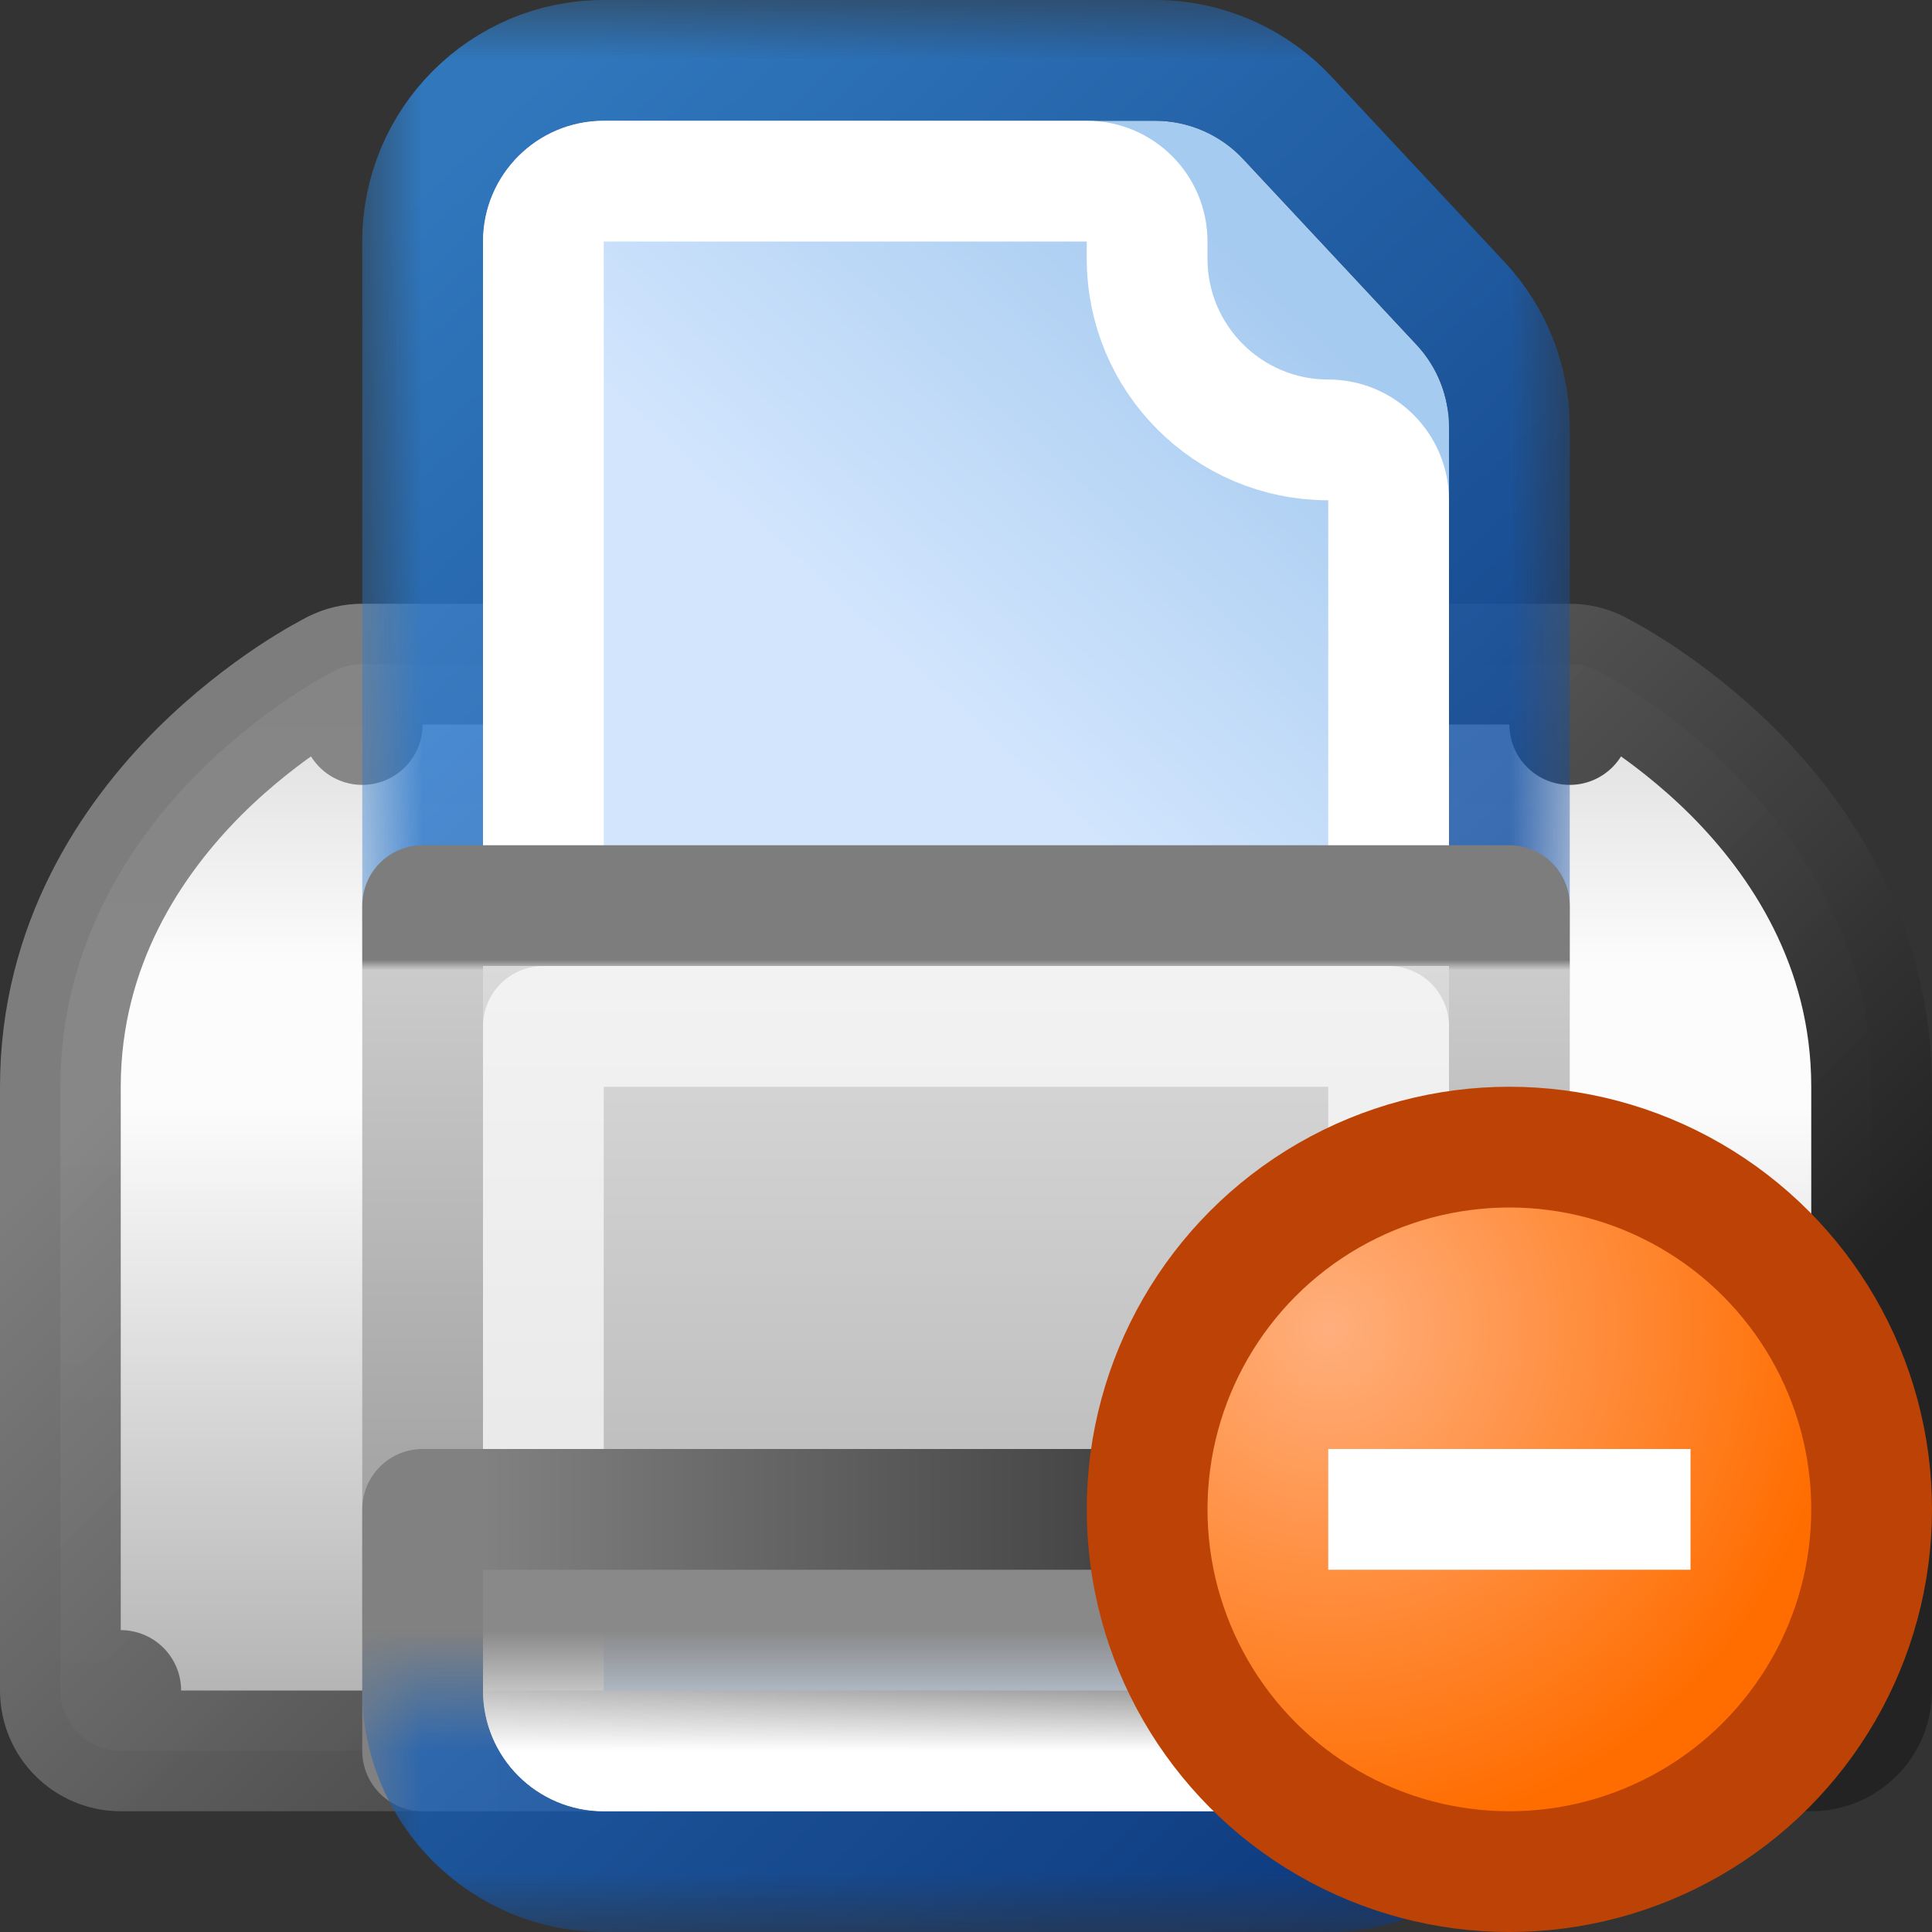
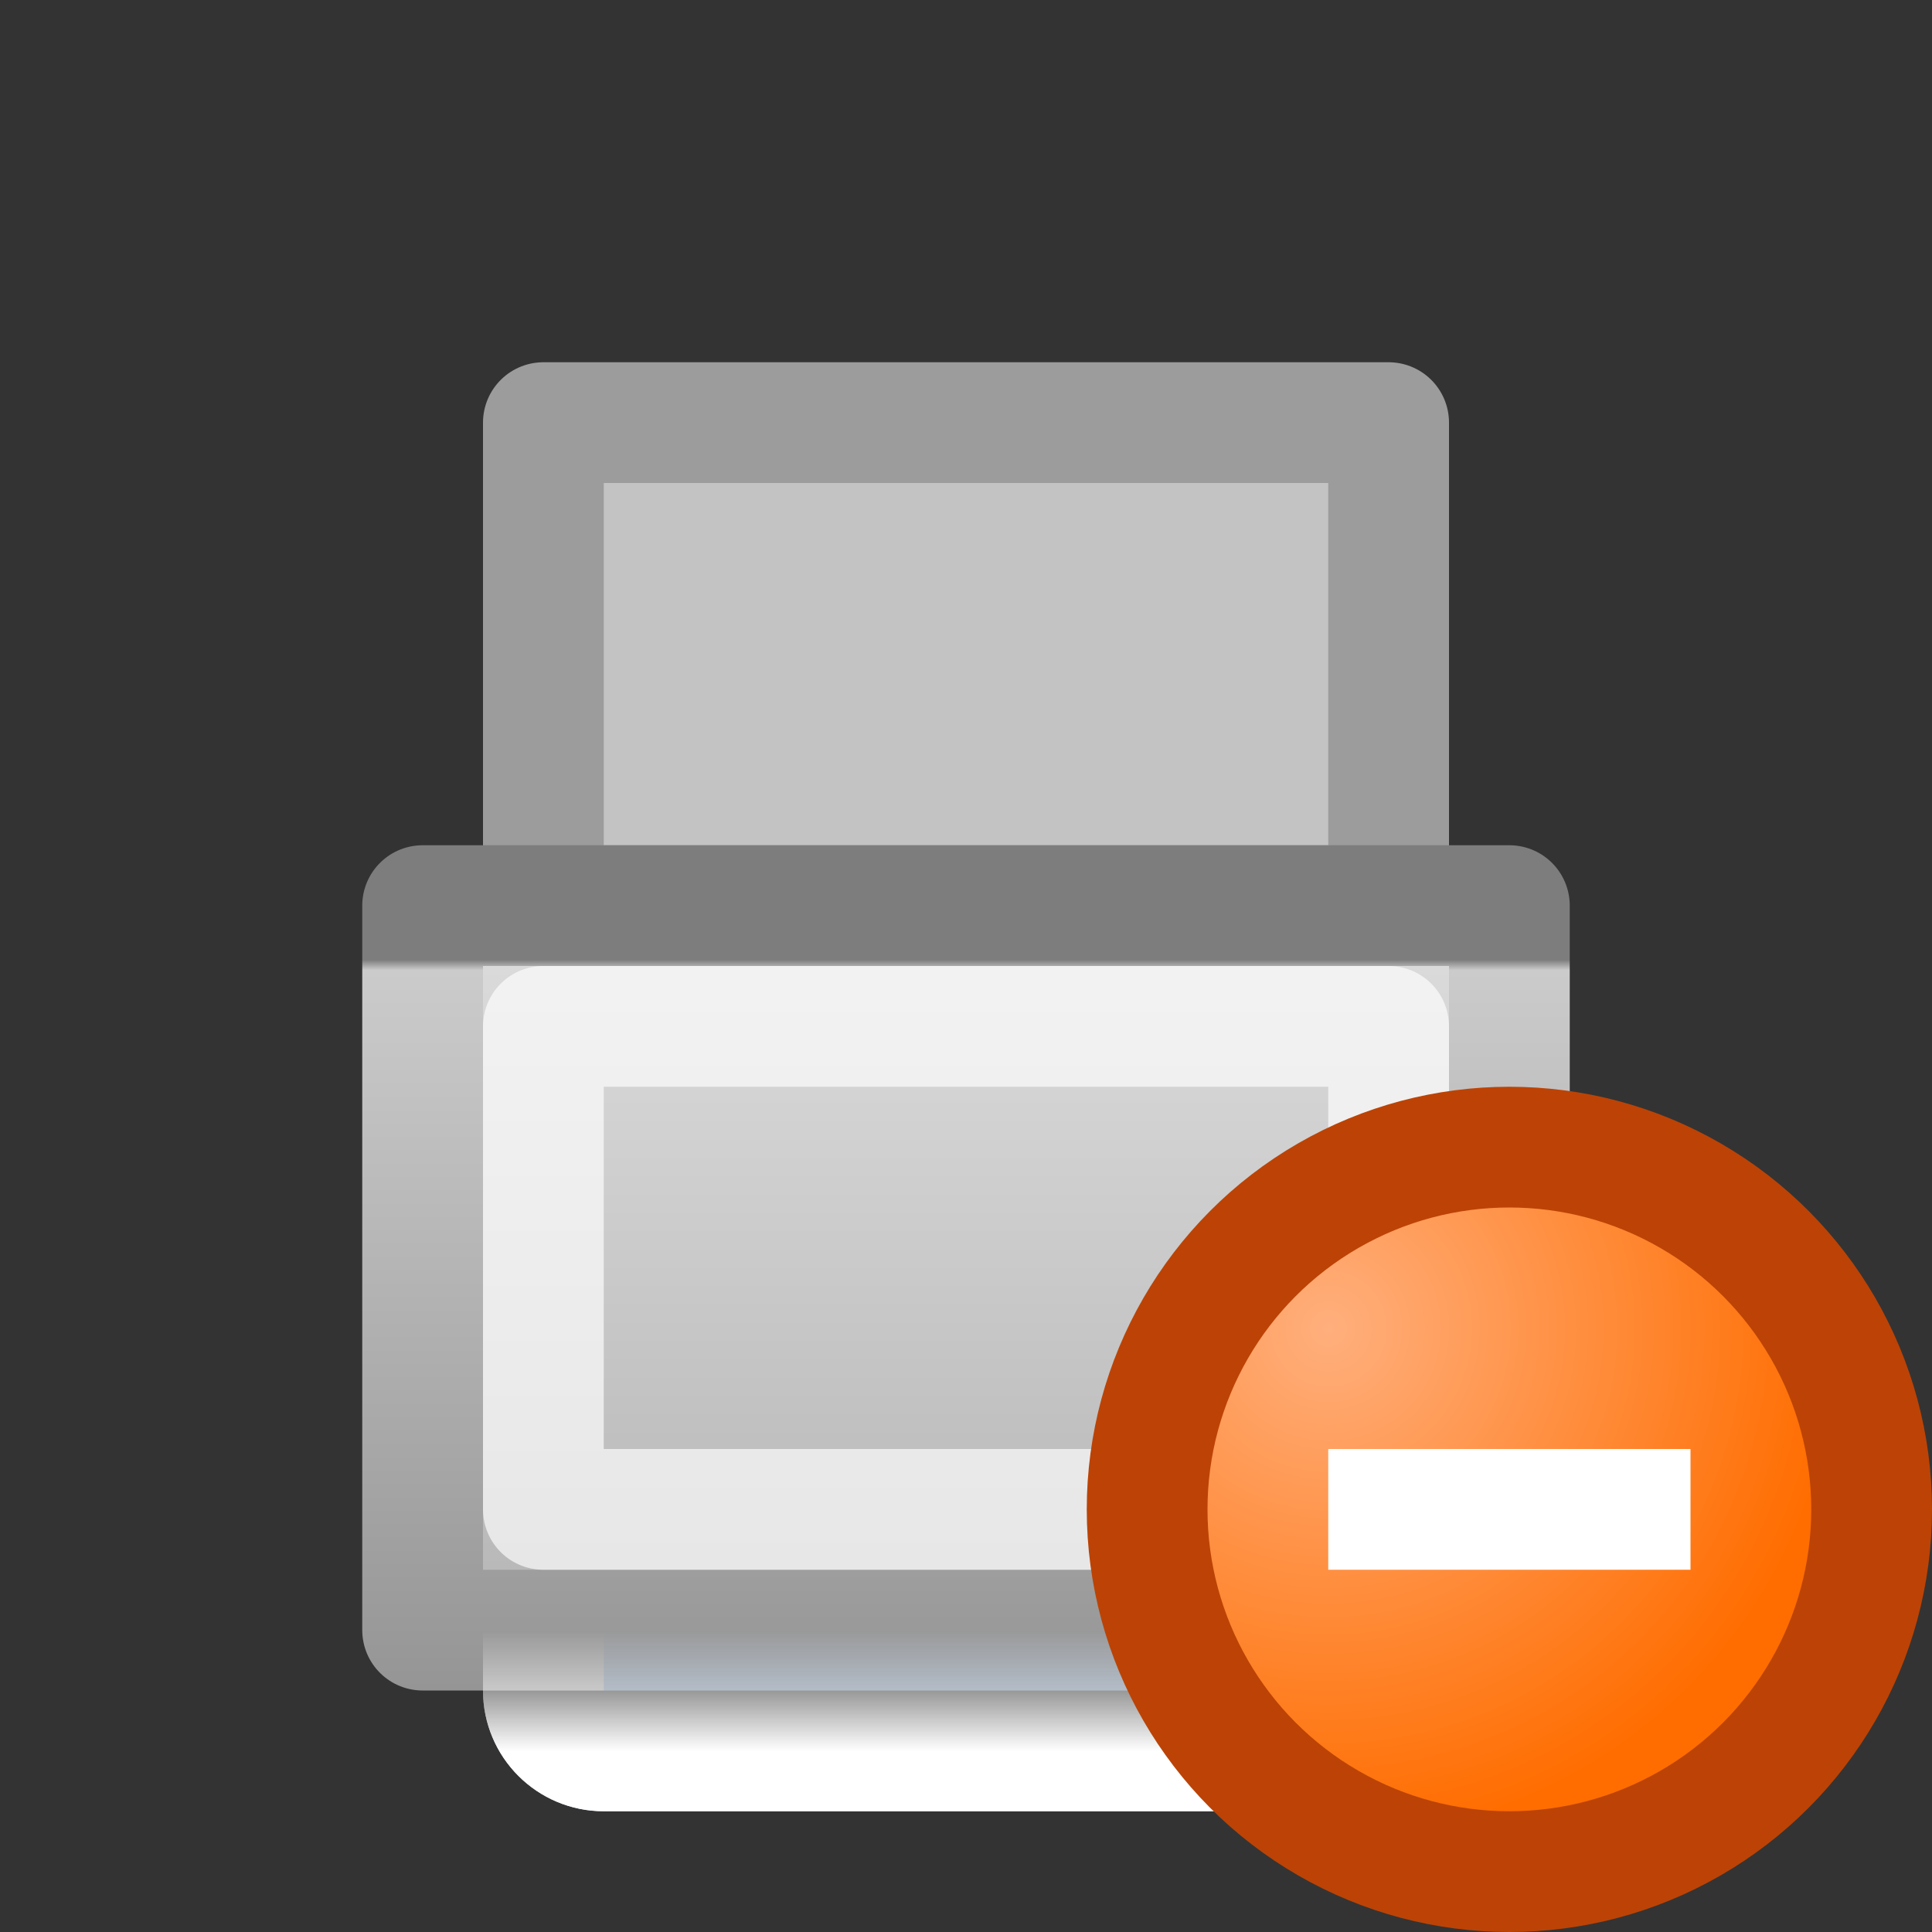
<svg xmlns="http://www.w3.org/2000/svg" width="16" height="16" viewBox="0 0 16 16" fill="none">
  <rect x="0" y="0" width="16" height="16" fill="#333333" stroke="none" />
  <g clip-path="url(#clip0_451_8007)">
    <rect x="4.5" y="3.5" width="7" height="4" fill="#C3C3C3" stroke="#9C9C9C" stroke-linejoin="round" />
-     <path d="M3 5.5C2.922 5.5 2.846 5.518 2.776 5.553L3 6C2.776 5.553 2.776 5.553 2.776 5.553L2.776 5.553L2.775 5.554L2.772 5.555L2.765 5.559L2.742 5.571C2.724 5.581 2.698 5.595 2.666 5.613C2.602 5.649 2.514 5.702 2.41 5.771C2.202 5.91 1.925 6.118 1.646 6.396C1.092 6.951 0.5 7.821 0.5 9V9.012V9.023V9.035V9.047V9.059V9.071V9.083V9.094V9.106V9.118V9.13V9.142V9.154V9.166V9.178V9.19V9.202V9.214V9.227V9.239V9.251V9.263V9.275V9.287V9.3V9.312V9.324V9.336V9.349V9.361V9.373V9.386V9.398V9.411V9.423V9.435V9.448V9.46V9.473V9.485V9.498V9.51V9.523V9.535V9.548V9.56V9.573V9.586V9.598V9.611V9.623V9.636V9.649V9.661V9.674V9.687V9.7V9.712V9.725V9.738V9.751V9.763V9.776V9.789V9.802V9.815V9.828V9.84V9.853V9.866V9.879V9.892V9.905V9.918V9.931V9.944V9.957V9.97V9.983V9.995V10.008V10.021V10.034V10.047V10.06V10.073V10.086V10.1V10.113V10.126V10.139V10.152V10.165V10.178V10.191V10.204V10.217V10.23V10.243V10.257V10.27V10.283V10.296V10.309V10.322V10.335V10.348V10.362V10.375V10.388V10.401V10.414V10.427V10.441V10.454V10.467V10.48V10.493V10.506V10.52V10.533V10.546V10.559V10.572V10.585V10.599V10.612V10.625V10.638V10.651V10.665V10.678V10.691V10.704V10.717V10.73V10.744V10.757V10.77V10.783V10.796V10.809V10.823V10.836V10.849V10.862V10.875V10.888V10.902V10.915V10.928V10.941V10.954V10.967V10.98V10.993V11.007V11.02V11.033V11.046V11.059V11.072V11.085V11.098V11.111V11.124V11.137V11.15V11.164V11.177V11.19V11.203V11.216V11.229V11.242V11.255V11.268V11.28V11.293V11.306V11.319V11.332V11.345V11.358V11.371V11.384V11.397V11.41V11.422V11.435V11.448V11.461V11.474V11.486V11.499V11.512V11.525V11.538V11.55V11.563V11.576V11.588V11.601V11.614V11.627V11.639V11.652V11.664V11.677V11.69V11.702V11.715V11.727V11.74V11.752V11.765V11.777V11.79V11.802V11.815V11.827V11.839V11.852V11.864V11.877V11.889V11.901V11.914V11.926V11.938V11.95V11.963V11.975V11.987V11.999V12.011V12.023V12.036V12.048V12.06V12.072V12.084V12.096V12.108V12.12V12.132V12.144V12.155V12.167V12.179V12.191V12.203V12.215V12.226V12.238V12.25V12.262V12.273V12.285V12.297V12.308V12.32V12.332V12.343V12.354V12.366V12.377V12.389V12.4V12.412V12.423V12.434V12.446V12.457V12.468V12.48V12.491V12.502V12.513V12.524V12.535V12.546V12.557V12.569V12.579V12.591V12.601V12.612V12.623V12.634V12.645V12.656V12.666V12.677V12.688V12.698V12.709V12.72V12.73V12.741V12.752V12.762V12.772V12.783V12.793V12.804V12.814V12.824V12.835V12.845V12.855V12.865V12.875V12.885V12.895V12.905V12.915V12.925V12.935V12.945V12.955V12.965V12.975V12.985V12.994V13.004V13.014V13.023V13.033V13.042V13.052V13.061V13.071V13.08V13.09V13.099V13.108V13.118V13.127V13.136V13.145V13.154V13.163V13.172V13.181V13.19V13.199V13.208V13.217V13.226V13.234V13.243V13.252V13.261V13.269V13.278V13.286V13.295V13.303V13.311V13.32V13.328V13.336V13.345V13.353V13.361V13.369V13.377V13.385V13.393V13.401V13.409V13.417V13.425V13.432V13.44V13.448V13.455V13.463V13.47V13.478V13.485V13.493V13.5V13.507V13.515V13.522V13.529V13.536V13.543V13.55V13.557V13.564V13.571V13.578V13.585V13.591V13.598V13.605V13.611V13.618V13.624V13.631V13.637V13.643V13.65V13.656V13.662V13.668V13.674V13.681V13.687V13.692V13.698V13.704V13.71V13.716V13.721V13.727V13.733V13.738V13.744V13.749V13.754V13.76V13.765V13.77V13.775V13.78V13.786V13.791V13.796V13.8V13.805V13.81V13.815V13.819V13.824V13.829V13.833V13.838V13.842V13.846V13.851V13.855V13.859V13.863V13.867V13.871V13.875V13.879V13.883V13.887V13.89V13.894V13.898V13.901V13.905V13.908V13.911V13.915V13.918V13.921V13.924V13.927V13.93V13.933V13.936V13.939V13.942V13.944V13.947V13.95V13.952V13.954V13.957V13.959V13.961V13.964V13.966V13.968V13.97V13.972V13.974V13.976V13.977V13.979V13.981V13.982V13.984V13.985V13.986V13.988V13.989V13.99V13.991V13.992V13.993V13.994V13.995V13.996V13.997V13.997V13.998V13.998V13.999V13.999V13.999V14V14V14L1 14H0.5C0.5 14.276 0.724 14.5 1 14.5H15C15.276 14.5 15.5 14.276 15.5 14H15L15.5 14V14V14V13.999V13.999V13.999V13.998V13.998V13.997V13.997V13.996V13.995V13.994V13.993V13.992V13.991V13.99V13.989V13.988V13.986V13.985V13.984V13.982V13.981V13.979V13.977V13.976V13.974V13.972V13.97V13.968V13.966V13.964V13.961V13.959V13.957V13.954V13.952V13.95V13.947V13.944V13.942V13.939V13.936V13.933V13.93V13.927V13.924V13.921V13.918V13.915V13.911V13.908V13.905V13.901V13.898V13.894V13.89V13.887V13.883V13.879V13.875V13.871V13.867V13.863V13.859V13.855V13.851V13.846V13.842V13.838V13.833V13.829V13.824V13.819V13.815V13.81V13.805V13.8V13.796V13.791V13.786V13.78V13.775V13.77V13.765V13.76V13.754V13.749V13.744V13.738V13.733V13.727V13.721V13.716V13.71V13.704V13.698V13.692V13.687V13.681V13.674V13.668V13.662V13.656V13.65V13.643V13.637V13.631V13.624V13.618V13.611V13.605V13.598V13.591V13.585V13.578V13.571V13.564V13.557V13.55V13.543V13.536V13.529V13.522V13.515V13.507V13.5V13.493V13.485V13.478V13.47V13.463V13.455V13.448V13.44V13.432V13.425V13.417V13.409V13.401V13.393V13.385V13.377V13.369V13.361V13.353V13.345V13.336V13.328V13.32V13.311V13.303V13.295V13.286V13.278V13.269V13.261V13.252V13.243V13.234V13.226V13.217V13.208V13.199V13.19V13.181V13.172V13.163V13.154V13.145V13.136V13.127V13.118V13.108V13.099V13.09V13.08V13.071V13.061V13.052V13.042V13.033V13.023V13.014V13.004V12.994V12.985V12.975V12.965V12.955V12.945V12.935V12.925V12.915V12.905V12.895V12.885V12.875V12.865V12.855V12.845V12.835V12.824V12.814V12.804V12.793V12.783V12.772V12.762V12.752V12.741V12.73V12.72V12.709V12.698V12.688V12.677V12.666V12.656V12.645V12.634V12.623V12.612V12.601V12.591V12.579V12.569V12.557V12.546V12.535V12.524V12.513V12.502V12.491V12.48V12.468V12.457V12.446V12.434V12.423V12.412V12.4V12.389V12.377V12.366V12.354V12.343V12.332V12.32V12.308V12.297V12.285V12.273V12.262V12.25V12.238V12.226V12.215V12.203V12.191V12.179V12.167V12.155V12.144V12.132V12.12V12.108V12.096V12.084V12.072V12.06V12.048V12.036V12.023V12.011V11.999V11.987V11.975V11.963V11.95V11.938V11.926V11.914V11.901V11.889V11.877V11.864V11.852V11.839V11.827V11.815V11.802V11.79V11.777V11.765V11.752V11.74V11.727V11.715V11.702V11.69V11.677V11.664V11.652V11.639V11.627V11.614V11.601V11.588V11.576V11.563V11.55V11.538V11.525V11.512V11.499V11.486V11.474V11.461V11.448V11.435V11.422V11.41V11.397V11.384V11.371V11.358V11.345V11.332V11.319V11.306V11.293V11.28V11.268V11.255V11.242V11.229V11.216V11.203V11.19V11.177V11.164V11.15V11.137V11.124V11.111V11.098V11.085V11.072V11.059V11.046V11.033V11.02V11.007V10.993V10.98V10.967V10.954V10.941V10.928V10.915V10.902V10.888V10.875V10.862V10.849V10.836V10.823V10.809V10.796V10.783V10.77V10.757V10.744V10.73V10.717V10.704V10.691V10.678V10.665V10.651V10.638V10.625V10.612V10.599V10.585V10.572V10.559V10.546V10.533V10.52V10.506V10.493V10.48V10.467V10.454V10.441V10.427V10.414V10.401V10.388V10.375V10.362V10.348V10.335V10.322V10.309V10.296V10.283V10.27V10.257V10.243V10.23V10.217V10.204V10.191V10.178V10.165V10.152V10.139V10.126V10.113V10.1V10.086V10.073V10.06V10.047V10.034V10.021V10.008V9.995V9.983V9.97V9.957V9.944V9.931V9.918V9.905V9.892V9.879V9.866V9.853V9.84V9.828V9.815V9.802V9.789V9.776V9.763V9.751V9.738V9.725V9.712V9.7V9.687V9.674V9.661V9.649V9.636V9.623V9.611V9.598V9.586V9.573V9.56V9.548V9.535V9.523V9.51V9.498V9.485V9.473V9.46V9.448V9.435V9.423V9.411V9.398V9.386V9.373V9.361V9.349V9.336V9.324V9.312V9.3V9.287V9.275V9.263V9.251V9.239V9.227V9.214V9.202V9.19V9.178V9.166V9.154V9.142V9.13V9.118V9.106V9.094V9.083V9.071V9.059V9.047V9.035V9.023V9.012V9C15.5 7.821 14.908 6.951 14.354 6.396C14.075 6.118 13.798 5.91 13.59 5.771C13.486 5.702 13.398 5.649 13.334 5.613C13.302 5.595 13.277 5.581 13.258 5.571L13.235 5.559L13.228 5.555L13.225 5.554L13.224 5.553L13.224 5.553C13.224 5.553 13.224 5.553 13 6L13.224 5.553C13.154 5.518 13.078 5.5 13 5.5H3Z" fill="url(#paint0_linear_451_8007)" stroke="url(#paint1_linear_451_8007)" stroke-linejoin="round" />
    <mask id="mask0_451_8007" style="mask-type:alpha" maskUnits="userSpaceOnUse" x="3" y="0" width="10" height="8">
-       <rect x="3" width="10" height="8" fill="#D9D9D9" />
-     </mask>
+       </mask>
    <g mask="url(#mask0_451_8007)">
-       <path d="M4 2C4 1.448 4.448 1 5 1H9.565C9.843 1 10.107 1.115 10.296 1.318L11.731 2.855C11.904 3.04 12 3.284 12 3.537V10C12 10.552 11.552 11 11 11H5C4.448 11 4 10.552 4 10V2Z" fill="url(#paint2_linear_451_8007)" />
-       <path d="M5 0.5C4.172 0.5 3.5 1.172 3.5 2V10C3.5 10.828 4.172 11.5 5 11.5H11C11.828 11.5 12.5 10.828 12.5 10V3.537C12.5 3.157 12.356 2.791 12.097 2.514L10.662 0.977C10.378 0.673 9.981 0.5 9.565 0.5H5Z" stroke="url(#paint3_linear_451_8007)" stroke-opacity="0.8" stroke-linejoin="round" />
+       <path d="M5 0.5C4.172 0.5 3.5 1.172 3.5 2C3.5 10.828 4.172 11.5 5 11.5H11C11.828 11.5 12.5 10.828 12.5 10V3.537C12.5 3.157 12.356 2.791 12.097 2.514L10.662 0.977C10.378 0.673 9.981 0.5 9.565 0.5H5Z" stroke="url(#paint3_linear_451_8007)" stroke-opacity="0.8" stroke-linejoin="round" />
      <path d="M4.5 2C4.5 1.724 4.724 1.5 5 1.5H9C9.276 1.5 9.5 1.724 9.5 2V2.143C9.5 2.971 10.172 3.643 11 3.643C11.276 3.643 11.5 3.867 11.5 4.143V10C11.5 10.276 11.276 10.5 11 10.5H5C4.724 10.5 4.5 10.276 4.5 10V2Z" stroke="white" stroke-linejoin="round" style="mix-blend-mode:soft-light" />
    </g>
    <rect x="3.5" y="7.5" width="9" height="6" fill="url(#paint4_linear_451_8007)" stroke="url(#paint5_linear_451_8007)" stroke-linejoin="round" />
    <rect x="4.5" y="8.5" width="7" height="4" stroke="white" stroke-opacity="0.66" stroke-linejoin="round" />
-     <rect x="3.5" y="12.5" width="9" height="2" fill="#898989" stroke="url(#paint6_linear_451_8007)" stroke-linejoin="round" />
    <mask id="mask1_451_8007" style="mask-type:alpha" maskUnits="userSpaceOnUse" x="3" y="14" width="10" height="2">
      <rect x="3" y="14" width="10" height="2" fill="#D9D9D9" />
    </mask>
    <g mask="url(#mask1_451_8007)">
      <path d="M4 6C4 5.448 4.448 5 5 5H9.565C9.843 5 10.107 5.115 10.296 5.318L11.731 6.855C11.904 7.04 12 7.284 12 7.537V14C12 14.552 11.552 15 11 15H5C4.448 15 4 14.552 4 14V6Z" fill="url(#paint7_linear_451_8007)" />
-       <path d="M5 4.5C4.172 4.5 3.5 5.172 3.5 6V14C3.5 14.828 4.172 15.5 5 15.5H11C11.828 15.5 12.5 14.828 12.5 14V7.537C12.5 7.157 12.356 6.791 12.097 6.514L10.662 4.977C10.378 4.673 9.981 4.5 9.565 4.5H5Z" stroke="url(#paint8_linear_451_8007)" stroke-opacity="0.8" stroke-linejoin="round" />
      <path d="M4.5 6C4.5 5.724 4.724 5.5 5 5.5H9C9.276 5.5 9.5 5.724 9.5 6V6.143C9.5 6.971 10.172 7.643 11 7.643C11.276 7.643 11.5 7.867 11.5 8.143V14C11.5 14.276 11.276 14.5 11 14.5H5C4.724 14.5 4.5 14.276 4.5 14V6Z" stroke="white" stroke-linejoin="round" style="mix-blend-mode:soft-light" />
    </g>
  </g>
  <circle cx="12.5" cy="12.5" r="3" fill="url(#paint9_radial_451_8007)" stroke="#BC4305" />
  <path fill-rule="evenodd" clip-rule="evenodd" d="M14 13H11V12H14V13Z" fill="white" />
  <defs>
    <linearGradient id="paint0_linear_451_8007" x1="8" y1="6" x2="8" y2="14" gradientUnits="userSpaceOnUse">
      <stop stop-color="#DFDFDF" />
      <stop offset="0.249" stop-color="#FCFCFC" />
      <stop offset="0.394" stop-color="#FCFCFC" />
      <stop offset="1" stop-color="#B5B5B5" />
    </linearGradient>
    <linearGradient id="paint1_linear_451_8007" x1="12" y1="14" x2="4" y2="6" gradientUnits="userSpaceOnUse">
      <stop stop-color="#232323" />
      <stop offset="1" stop-color="#818181" stop-opacity="0.953" />
    </linearGradient>
    <linearGradient id="paint2_linear_451_8007" x1="4" y1="11" x2="12.642" y2="1.59" gradientUnits="userSpaceOnUse">
      <stop offset="0.5" stop-color="#D2E5FD" />
      <stop offset="0.845" stop-color="#A6CBF0" />
    </linearGradient>
    <linearGradient id="paint3_linear_451_8007" x1="4" y1="1.15" x2="12.642" y2="10.561" gradientUnits="userSpaceOnUse">
      <stop stop-color="#2F88DF" />
      <stop offset="1" stop-color="#053C92" />
    </linearGradient>
    <linearGradient id="paint4_linear_451_8007" x1="8" y1="8" x2="8" y2="13" gradientUnits="userSpaceOnUse">
      <stop stop-color="#DADADA" />
      <stop offset="1" stop-color="#B9B9B9" />
    </linearGradient>
    <linearGradient id="paint5_linear_451_8007" x1="8" y1="7" x2="8" y2="14" gradientUnits="userSpaceOnUse">
      <stop offset="0.136" stop-color="#7D7D7D" />
      <stop offset="0.148" stop-color="#CBCBCB" />
      <stop offset="1" stop-color="#959595" />
    </linearGradient>
    <linearGradient id="paint6_linear_451_8007" x1="12" y1="13.5" x2="4" y2="13.5" gradientUnits="userSpaceOnUse">
      <stop stop-color="#232323" />
      <stop offset="1" stop-color="#818181" />
    </linearGradient>
    <linearGradient id="paint7_linear_451_8007" x1="4" y1="15" x2="12.642" y2="5.59" gradientUnits="userSpaceOnUse">
      <stop offset="0.5" stop-color="#D2E5FD" />
      <stop offset="0.845" stop-color="#A6CBF0" />
    </linearGradient>
    <linearGradient id="paint8_linear_451_8007" x1="4" y1="5.15" x2="12.642" y2="14.561" gradientUnits="userSpaceOnUse">
      <stop stop-color="#2F88DF" />
      <stop offset="1" stop-color="#053C92" />
    </linearGradient>
    <radialGradient id="paint9_radial_451_8007" cx="0" cy="0" r="1" gradientUnits="userSpaceOnUse" gradientTransform="translate(11 11) rotate(45) scale(4.243)">
      <stop stop-color="#FFAF7D" />
      <stop offset="1" stop-color="#FF6D00" />
    </radialGradient>
    <clipPath id="clip0_451_8007">
      <rect width="16" height="16" fill="white" />
    </clipPath>
  </defs>
</svg>